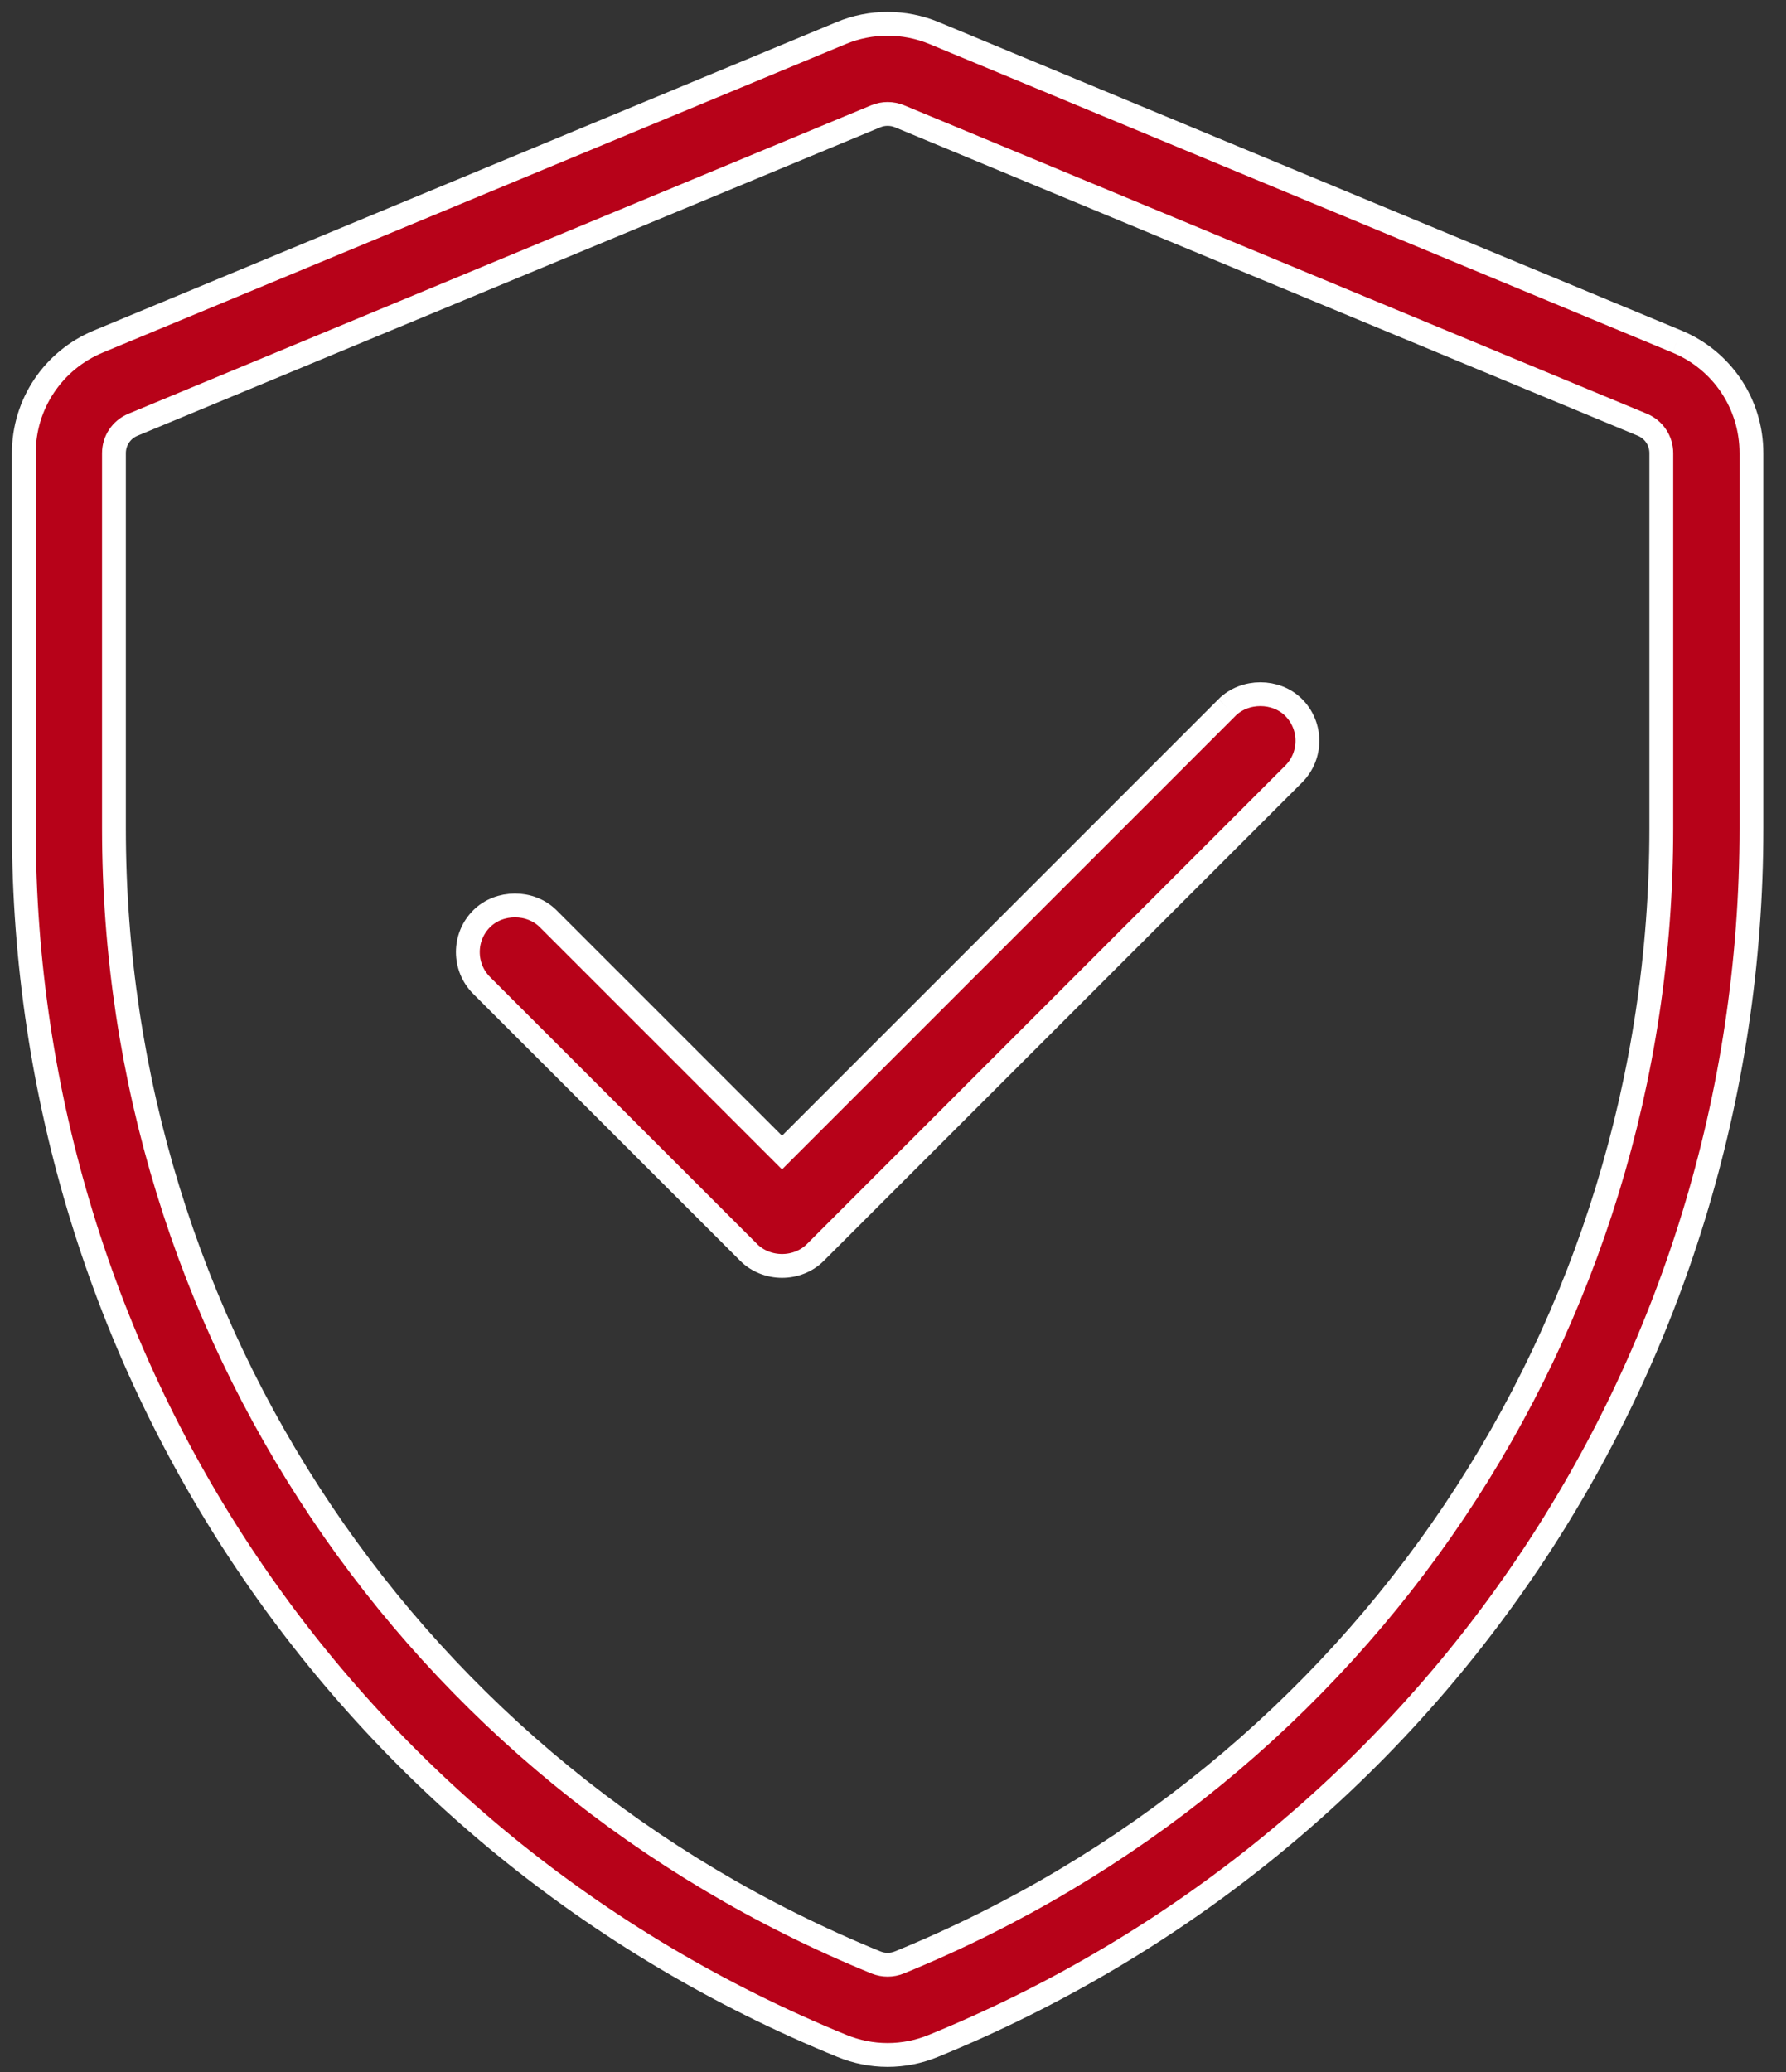
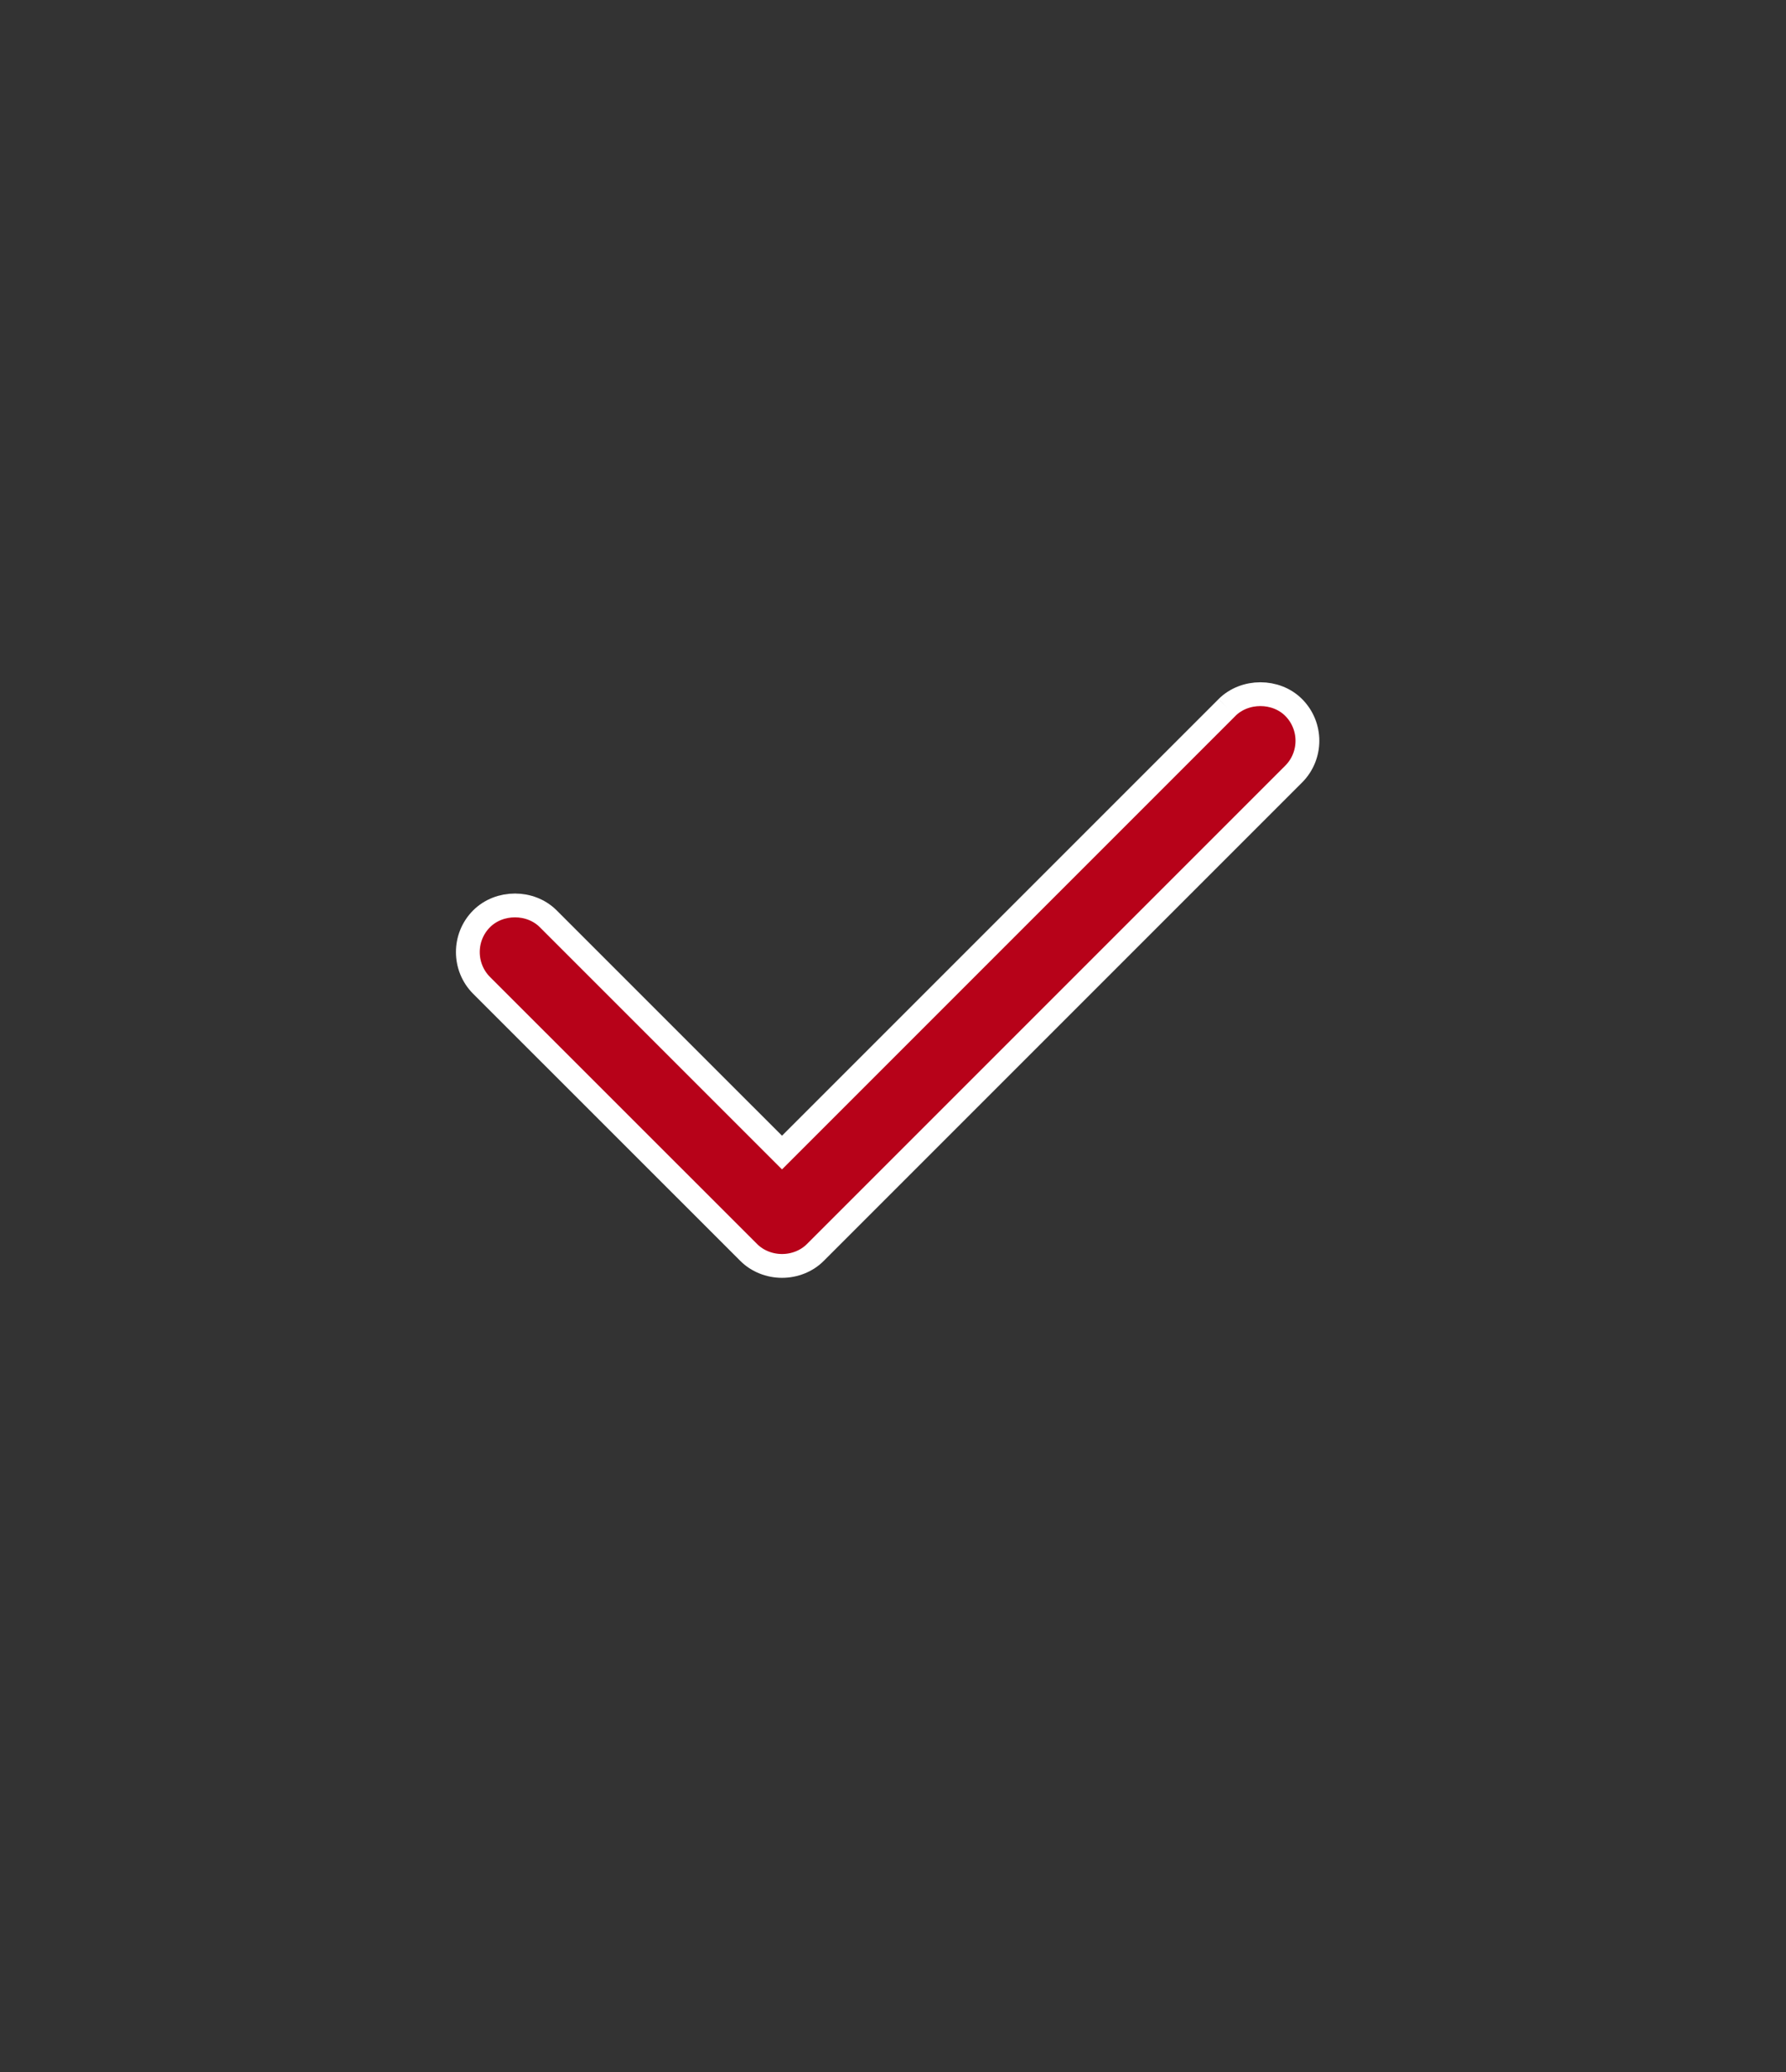
<svg xmlns="http://www.w3.org/2000/svg" width="75" height="87" viewBox="0 0 75 87">
  <rect x="0" y="0" width="75" height="87" fill="#333333" stroke="none" />
  <g fill="none" fill-rule="evenodd">
    <g fill="#b70219" stroke="#FFF">
      <g>
        <path d="M50.526 28.707L31.839 47.394l-9.817-9.816c-.747-.748-2.052-.745-2.798 0-.77.77-.77 2.026 0 2.798L30.442 51.59c.358.359.868.564 1.398.564h0c.532 0 1.041-.205 1.399-.565l20.086-20.086c.77-.771.77-2.026 0-2.797-.743-.745-2.05-.744-2.8 0" transform="translate(-1084 -1960) translate(1085 1961)" />
-         <path d="M68.764 18.027v15.747c0 20.997-12.561 39.692-32.001 47.627-.314.126-.66.127-.976 0-19.44-7.936-32.002-26.63-32.002-47.627V18.027c0-.524.313-.991.796-1.192l31.2-12.954c.156-.064.322-.097.492-.097.172 0 .34.033.497.097l31.199 12.954c.482.201.795.668.795 1.192m.655-4.687L38.22.386c-1.237-.514-2.657-.515-3.89 0L3.13 13.34C1.228 14.129 0 15.97 0 18.027v15.747c0 22.542 13.485 42.611 34.355 51.13.616.252 1.262.38 1.92.38.657 0 1.302-.128 1.918-.38 20.87-8.518 34.356-28.588 34.356-51.13V18.027c0-2.059-1.228-3.9-3.13-4.687" transform="translate(-1084 -1960) translate(1085 1961)" />
      </g>
    </g>
  </g>
</svg>